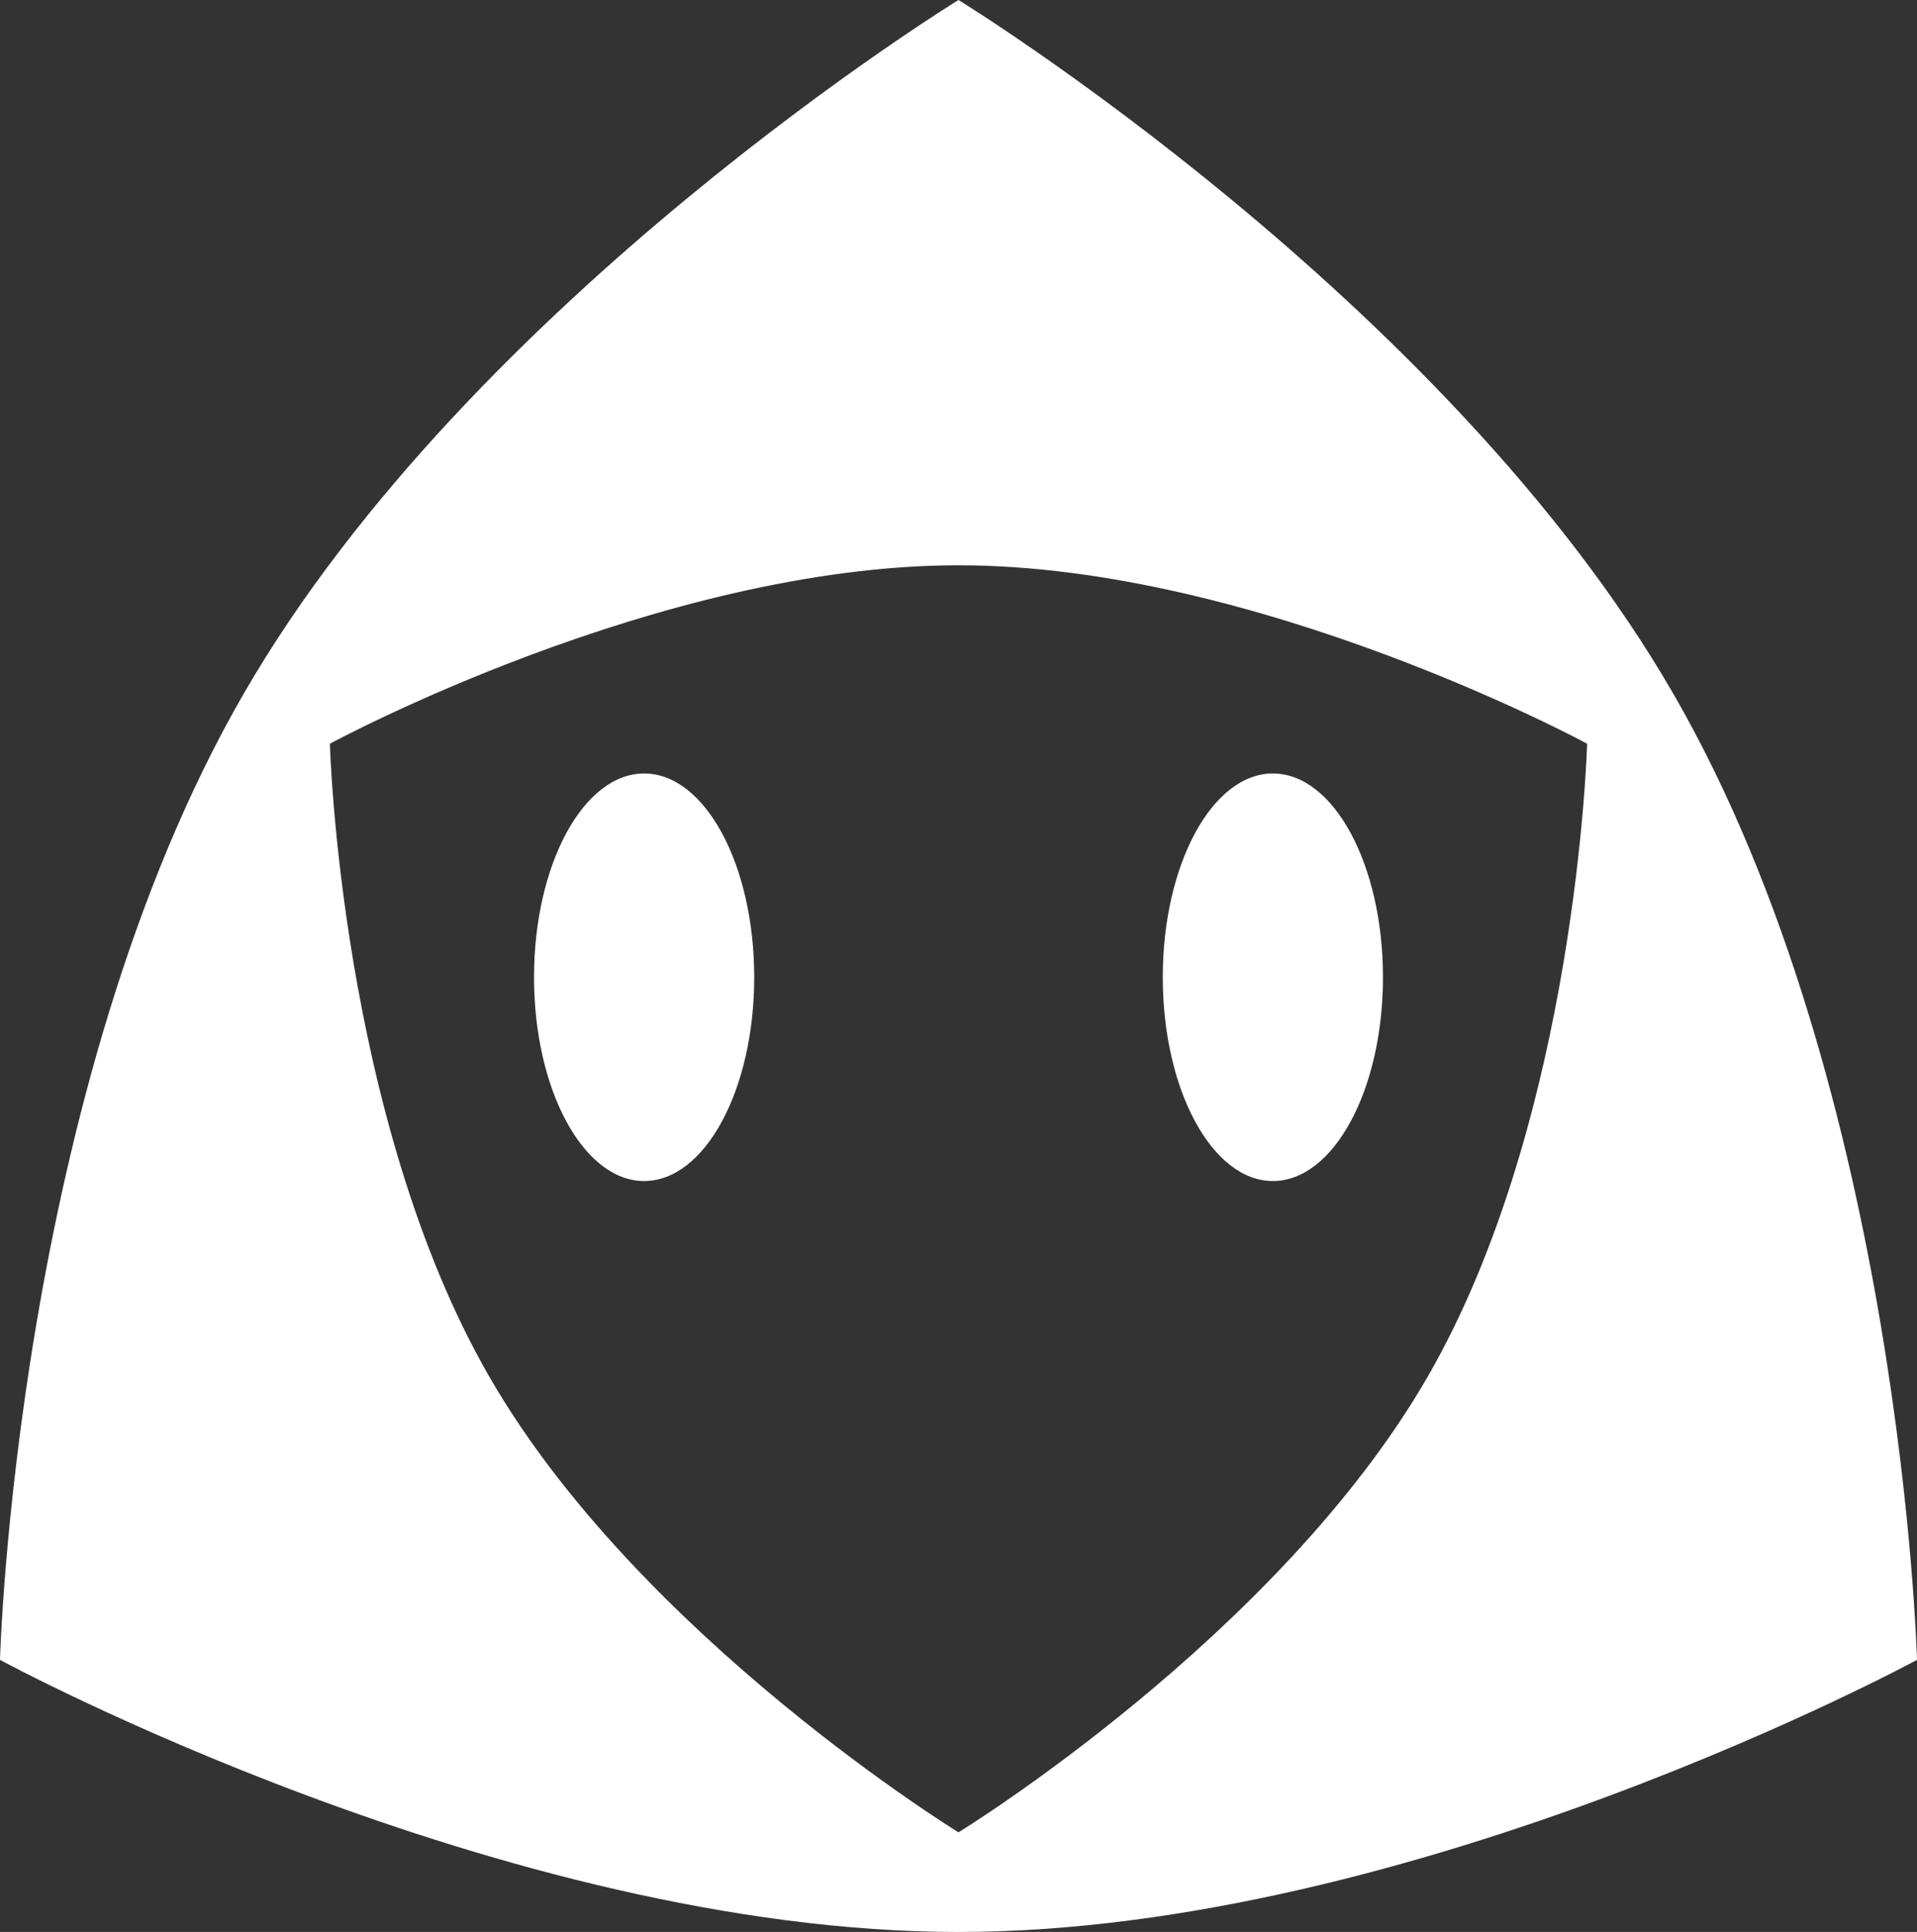
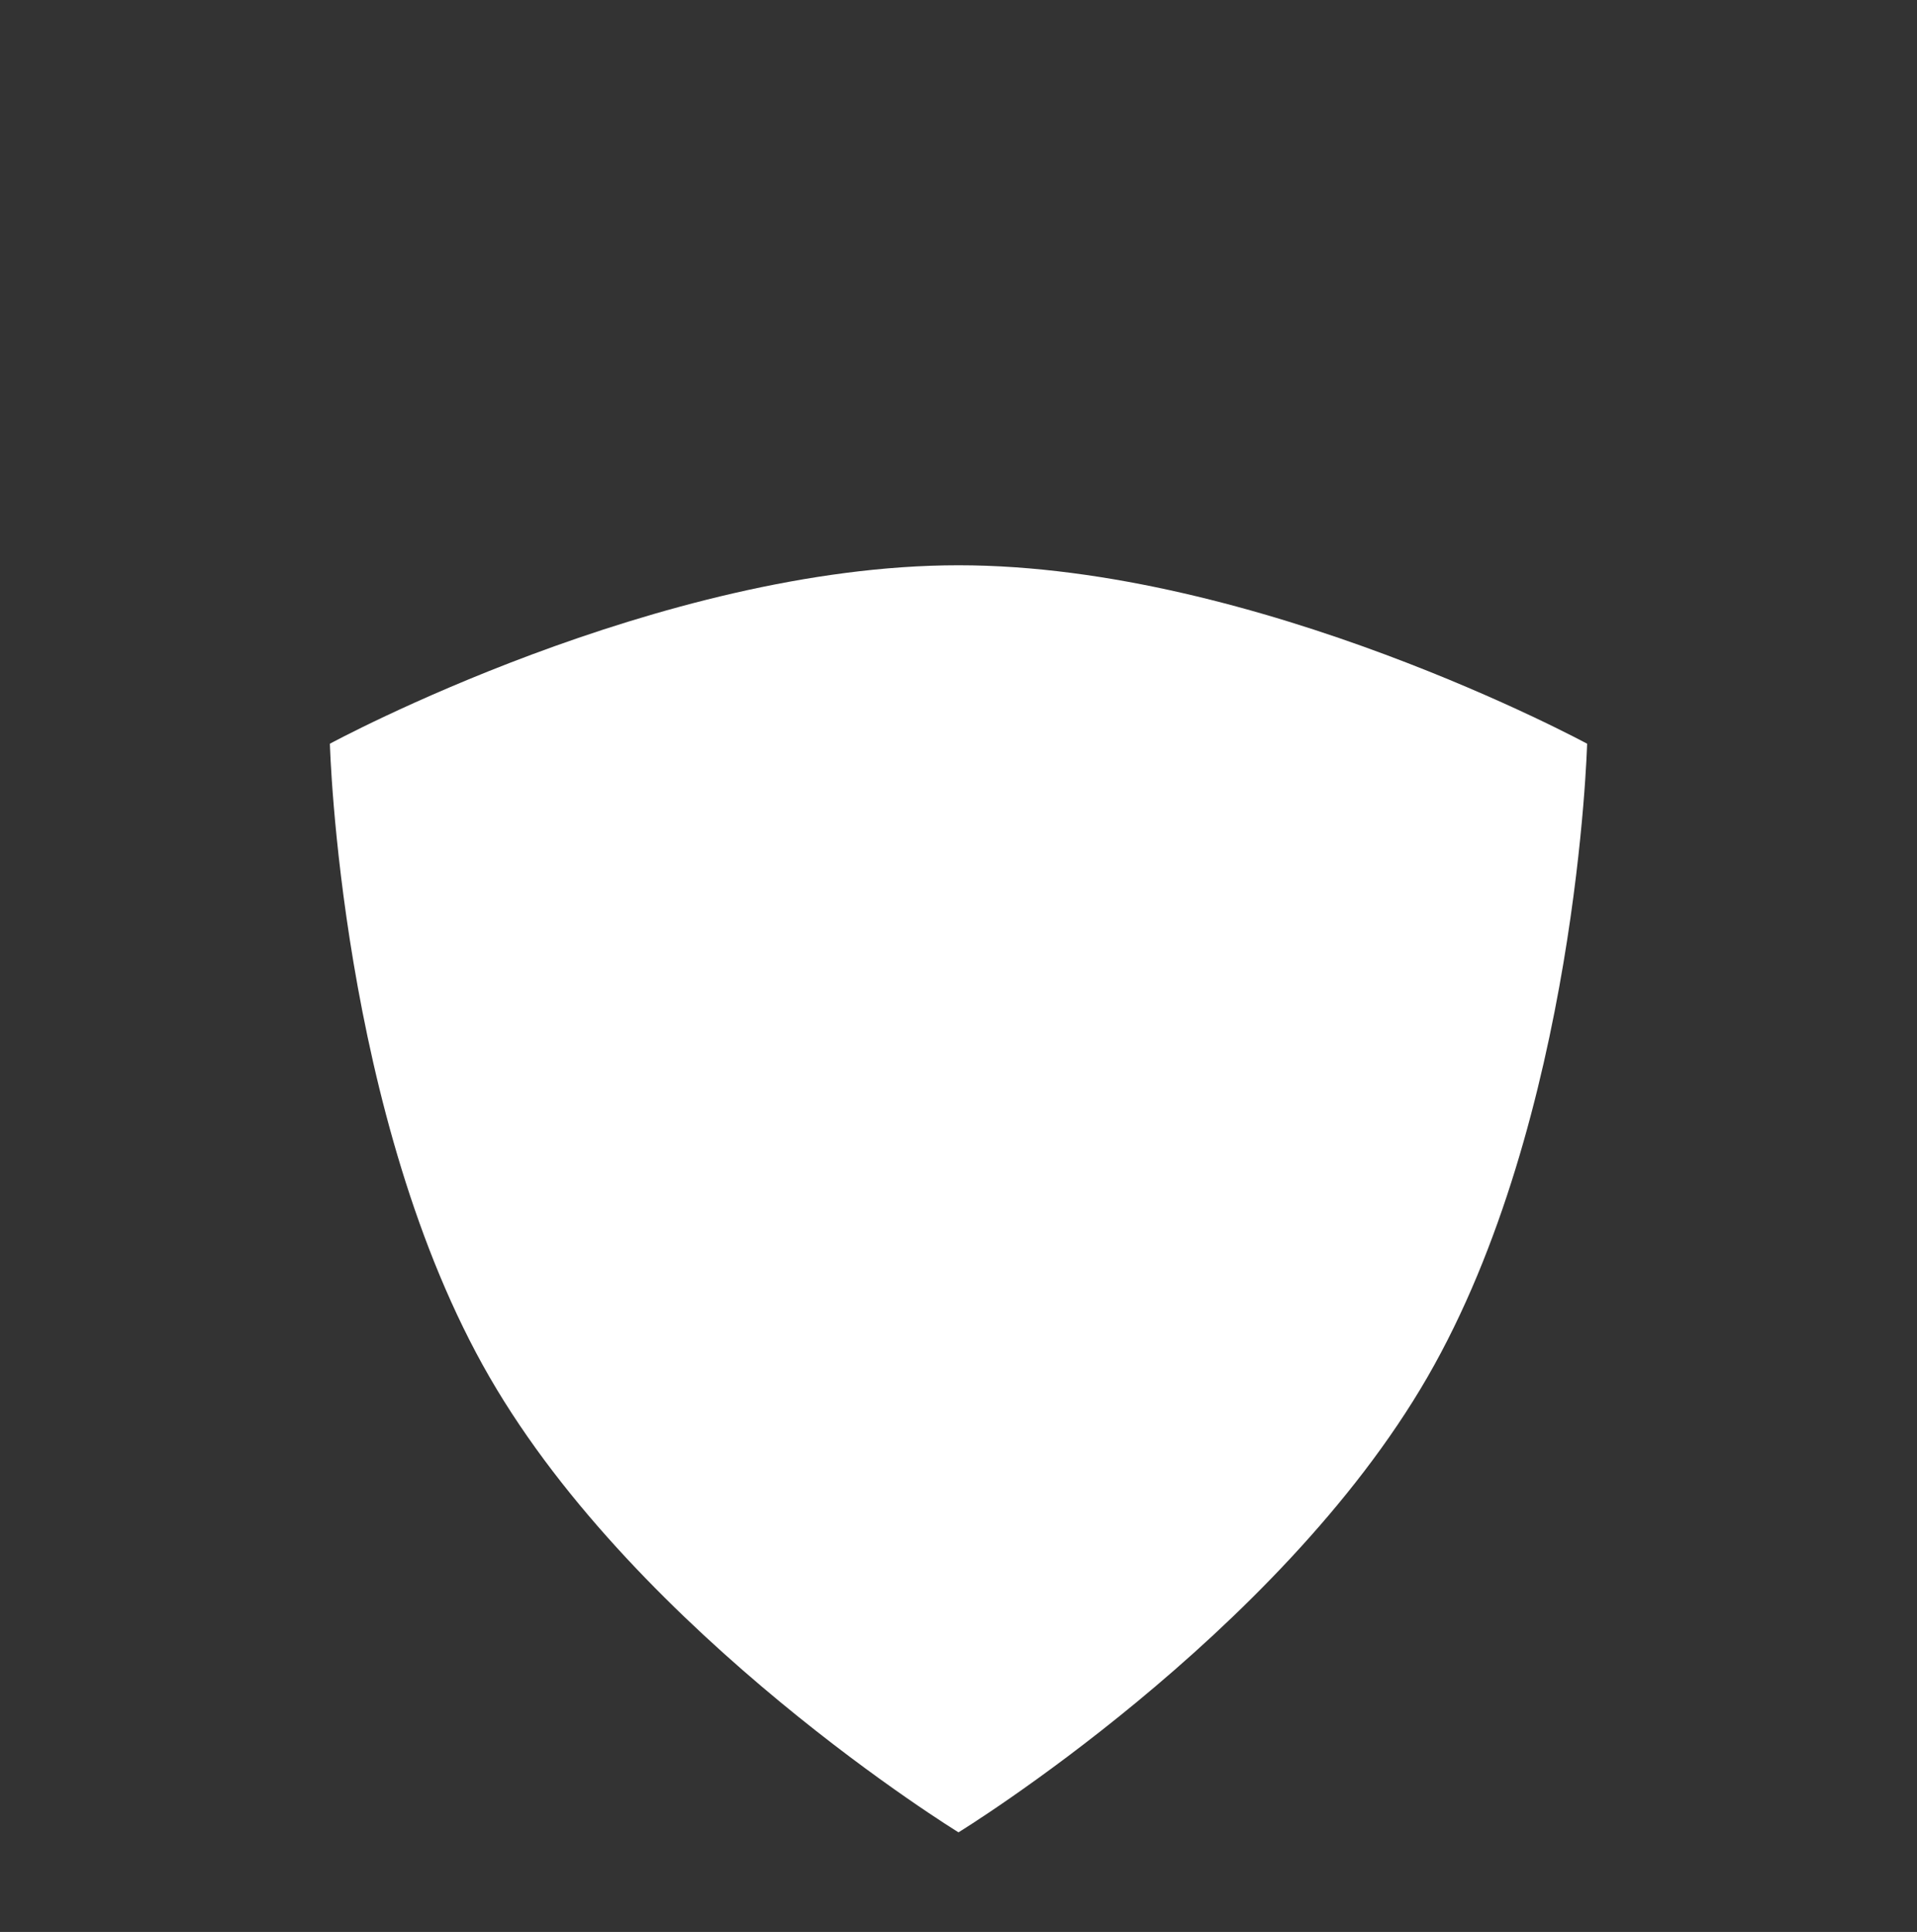
<svg xmlns="http://www.w3.org/2000/svg" width="399.613mm" height="402.803mm" viewBox="0 0 399.613 402.803" version="1.1" id="svg723" xml:space="preserve">
  <rect x="0" y="0" width="399.613" height="402.803" fill="#333333" stroke="none" />
  <defs id="defs720" />
  <g id="layer2" style="display:inline" transform="translate(-2668.338,-313.206)">
-     <path id="path10015" style="color:#000000;display:inline;fill:#ffffff;fill-opacity:1;-inkscape-stroke:none" d="m 2868.145,313.206 c 0,0 -101.442,62.246 -149.031,144.673 -47.589,82.427 -50.775,201.402 -50.775,201.402 0,0 104.628,56.728 199.806,56.728 95.179,0 199.806,-56.728 199.806,-56.728 0,0 -3.185,-118.974 -50.775,-201.402 -47.589,-82.427 -149.032,-144.673 -149.032,-144.673 z m 0,117.856 c 62.422,0 131.04,37.205 131.04,37.205 0,0 -2.089,78.027 -33.3,132.086 -31.211,54.059 -97.74,94.882 -97.74,94.882 0,0 -66.529,-40.823 -97.74,-94.882 -31.211,-54.059 -33.3,-132.086 -33.3,-132.086 0,0 68.618,-37.205 131.04,-37.205 z" />
-     <ellipse style="fill:#ffffff;fill-opacity:1;stroke:none;stroke-width:0.298;stroke-dasharray:none;stroke-opacity:1" id="ellipse10019" cx="2802.611" cy="516.957" rx="22.95" ry="42.486" />
-     <ellipse style="fill:#ffffff;fill-opacity:1;stroke:none;stroke-width:0.298;stroke-dasharray:none;stroke-opacity:1" id="ellipse10021" cx="-2933.678" cy="516.957" rx="22.95" ry="42.486" transform="scale(-1,1)" />
+     <path id="path10015" style="color:#000000;display:inline;fill:#ffffff;fill-opacity:1;-inkscape-stroke:none" d="m 2868.145,313.206 z m 0,117.856 c 62.422,0 131.04,37.205 131.04,37.205 0,0 -2.089,78.027 -33.3,132.086 -31.211,54.059 -97.74,94.882 -97.74,94.882 0,0 -66.529,-40.823 -97.74,-94.882 -31.211,-54.059 -33.3,-132.086 -33.3,-132.086 0,0 68.618,-37.205 131.04,-37.205 z" />
  </g>
</svg>